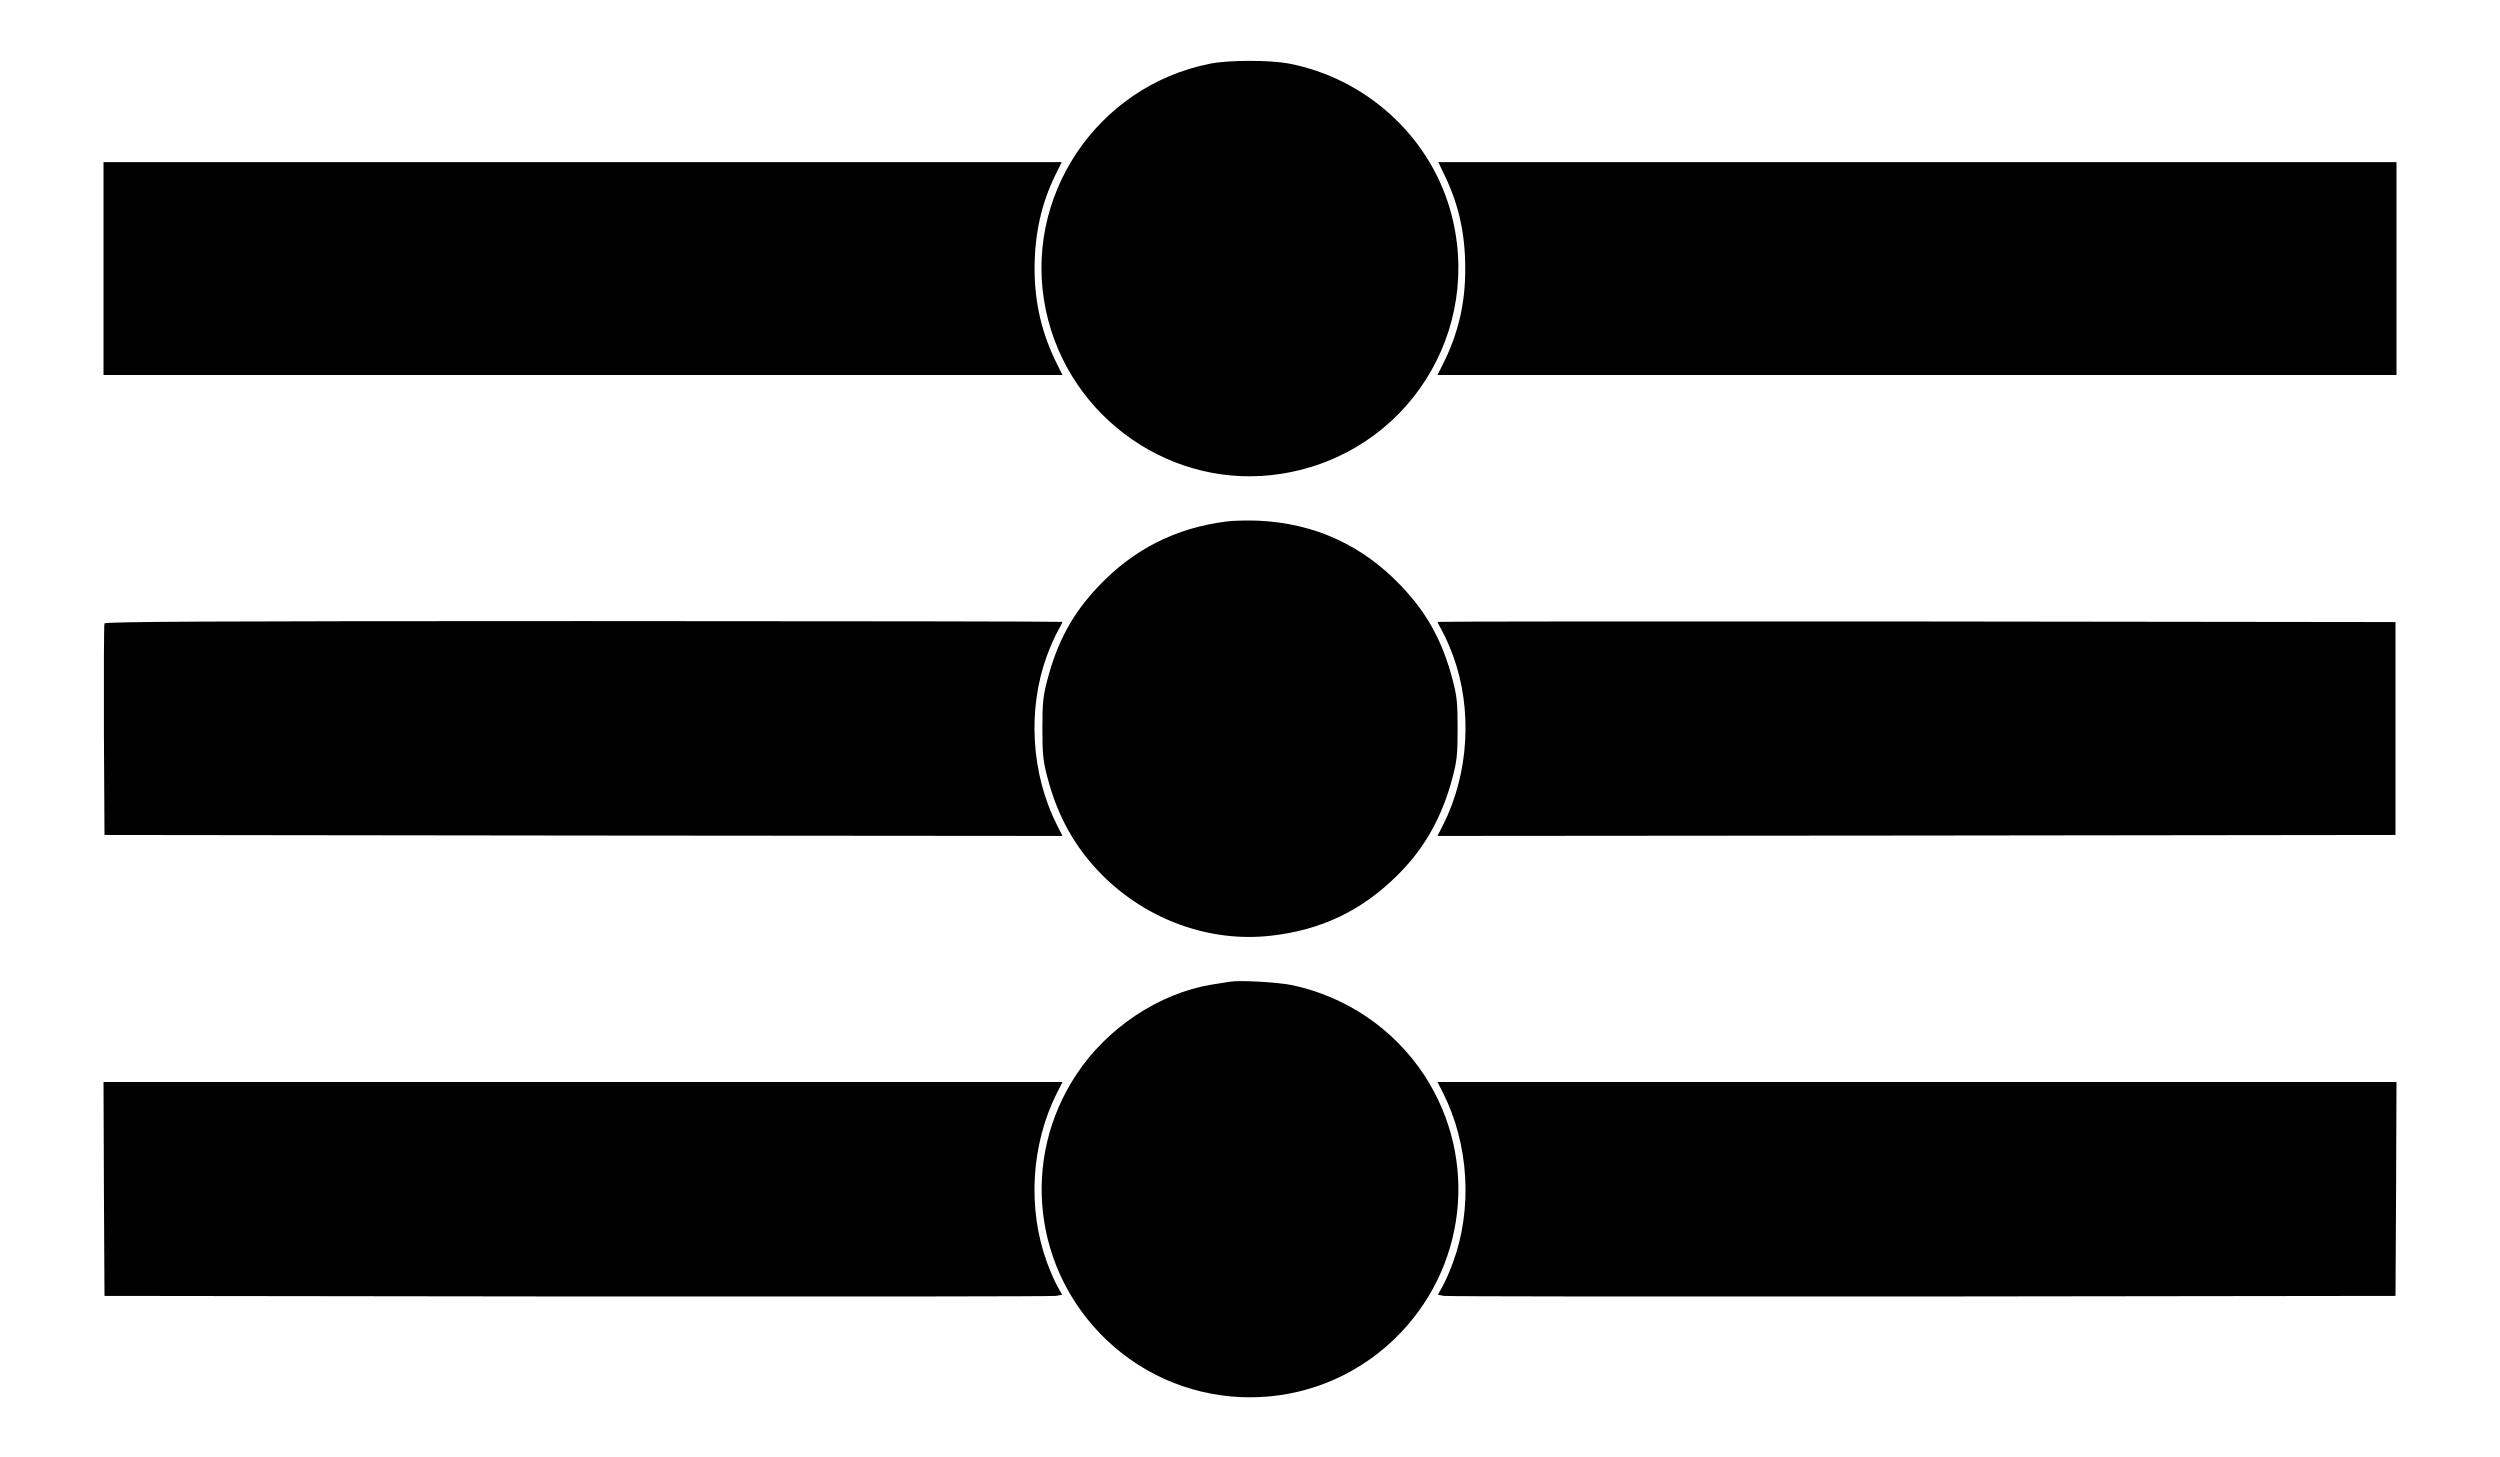
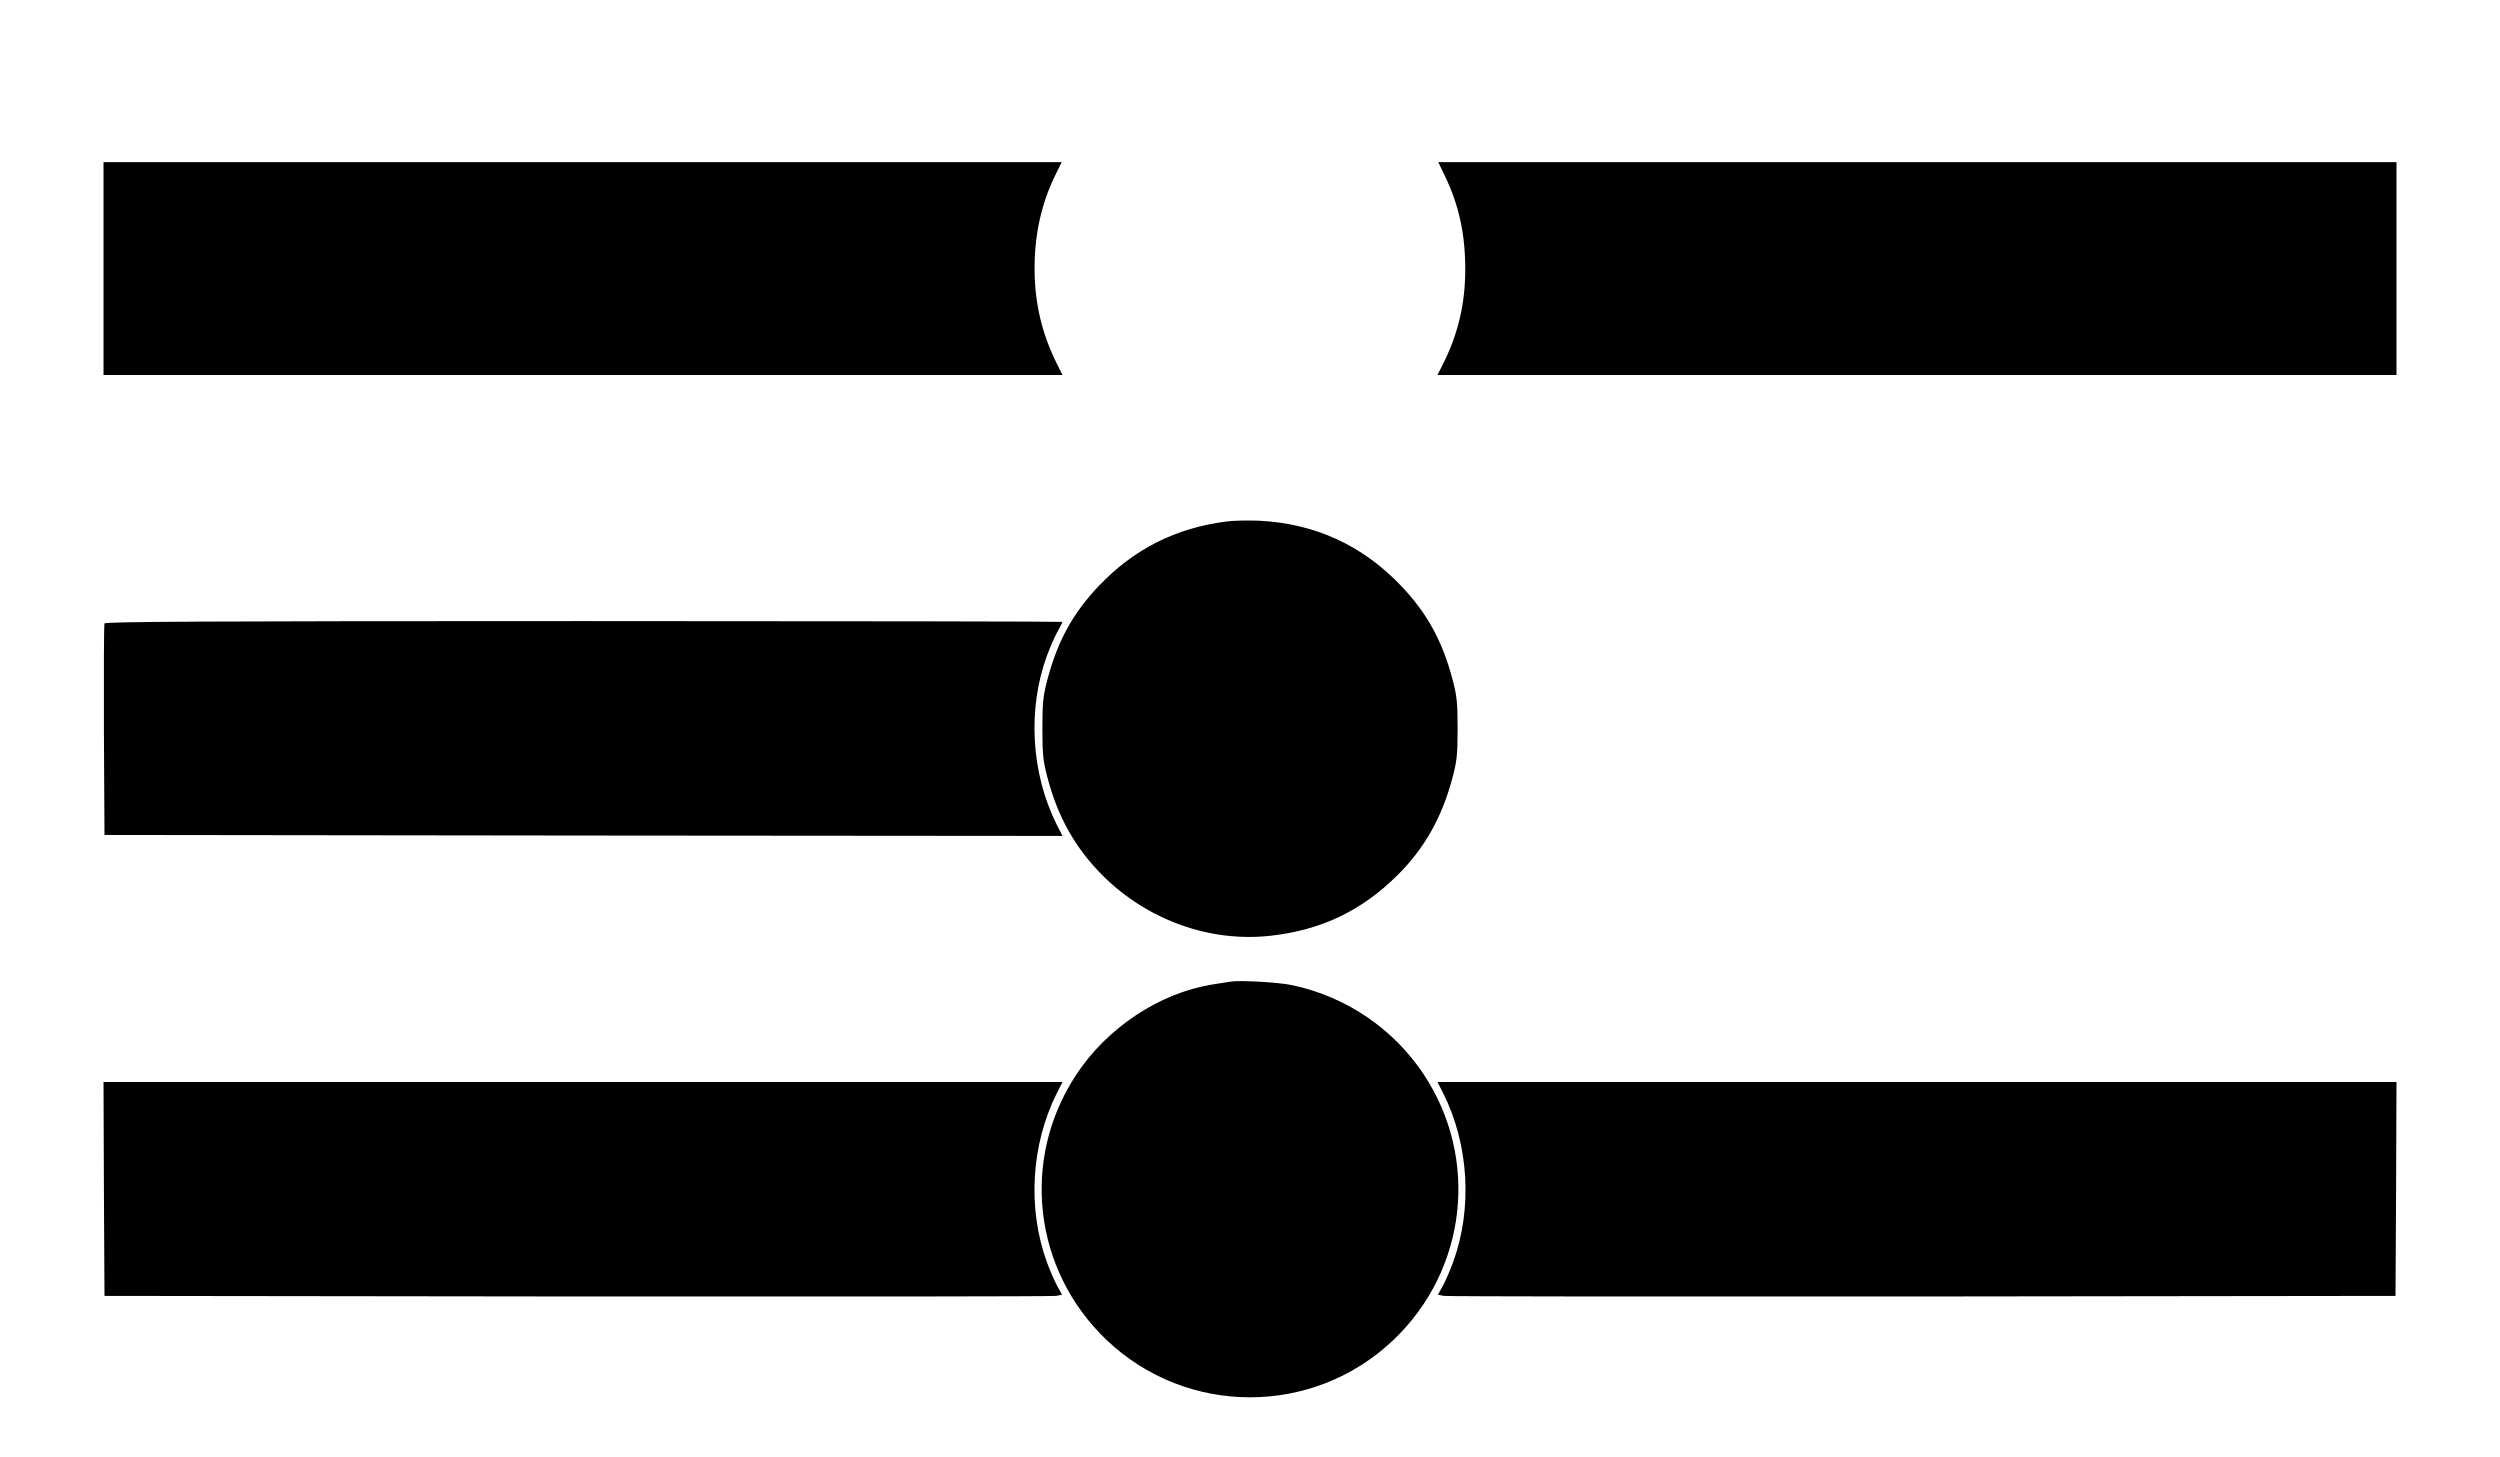
<svg xmlns="http://www.w3.org/2000/svg" version="1.0" width="1280pt" height="746pt" viewBox="0 0 1280 746" preserveAspectRatio="xMidYMid meet">
  <g transform="translate(0,746) scale(0.1,-0.1)" fill="#000000" stroke="none">
-     <path d="M6196 7134 c-582 -115 -963 -686 -841 -1263 117 -555 654 -927 1210 -836 639 103 1038 733 859 1354 -110 379 -434 671 -827 746 -98 18 -306 18 -401 -1z" />
+     <path d="M6196 7134 z" />
    <path d="M530 6085 l0 -545 2455 0 2455 0 -29 58 c-76 152 -114 311 -114 487 0 176 35 333 106 478 l33 67 -2453 0 -2453 0 0 -545z" />
    <path d="M7396 6563 c73 -150 106 -300 106 -478 1 -176 -36 -334 -113 -487 l-29 -58 2455 0 2455 0 0 545 0 545 -2453 0 -2453 0 32 -67z" />
    <path d="M6280 4790 c-261 -33 -476 -142 -656 -332 -131 -138 -210 -282 -261 -477 -22 -83 -26 -117 -26 -251 0 -134 4 -168 26 -251 53 -203 144 -363 283 -502 229 -228 549 -343 860 -308 258 29 464 127 647 308 140 138 230 298 284 502 22 83 26 117 26 251 0 134 -4 168 -26 251 -51 195 -130 339 -261 477 -199 210 -443 322 -731 336 -55 2 -129 1 -165 -4z" />
    <path d="M535 4268 c-3 -7 -4 -254 -3 -548 l3 -535 2453 -3 2452 -2 -29 57 c-132 263 -151 591 -51 865 16 44 41 100 55 125 14 25 25 47 25 49 0 2 -1103 4 -2450 4 -1951 0 -2452 -3 -2455 -12z" />
-     <path d="M7360 4276 c0 -2 11 -24 25 -49 14 -25 39 -81 55 -125 100 -274 81 -602 -51 -865 l-29 -57 2452 2 2453 3 0 545 0 545 -2452 3 c-1349 1 -2453 0 -2453 -2z" />
    <path d="M6300 2434 c-14 -2 -56 -9 -95 -15 -269 -44 -537 -221 -695 -462 -285 -432 -220 -1000 156 -1358 411 -391 1057 -391 1468 0 376 358 441 926 157 1358 -156 236 -398 400 -675 459 -71 15 -269 26 -316 18z" />
    <path d="M532 1373 l3 -548 2420 -3 c1331 -1 2434 0 2452 3 l31 6 -24 43 c-14 25 -38 80 -54 124 -100 274 -81 602 51 865 l29 57 -2455 0 -2455 0 2 -547z" />
    <path d="M7389 1863 c132 -263 151 -591 51 -865 -16 -44 -40 -99 -54 -124 l-24 -43 31 -6 c18 -3 1121 -4 2452 -3 l2420 3 3 548 2 547 -2455 0 -2455 0 29 -57z" />
  </g>
</svg>